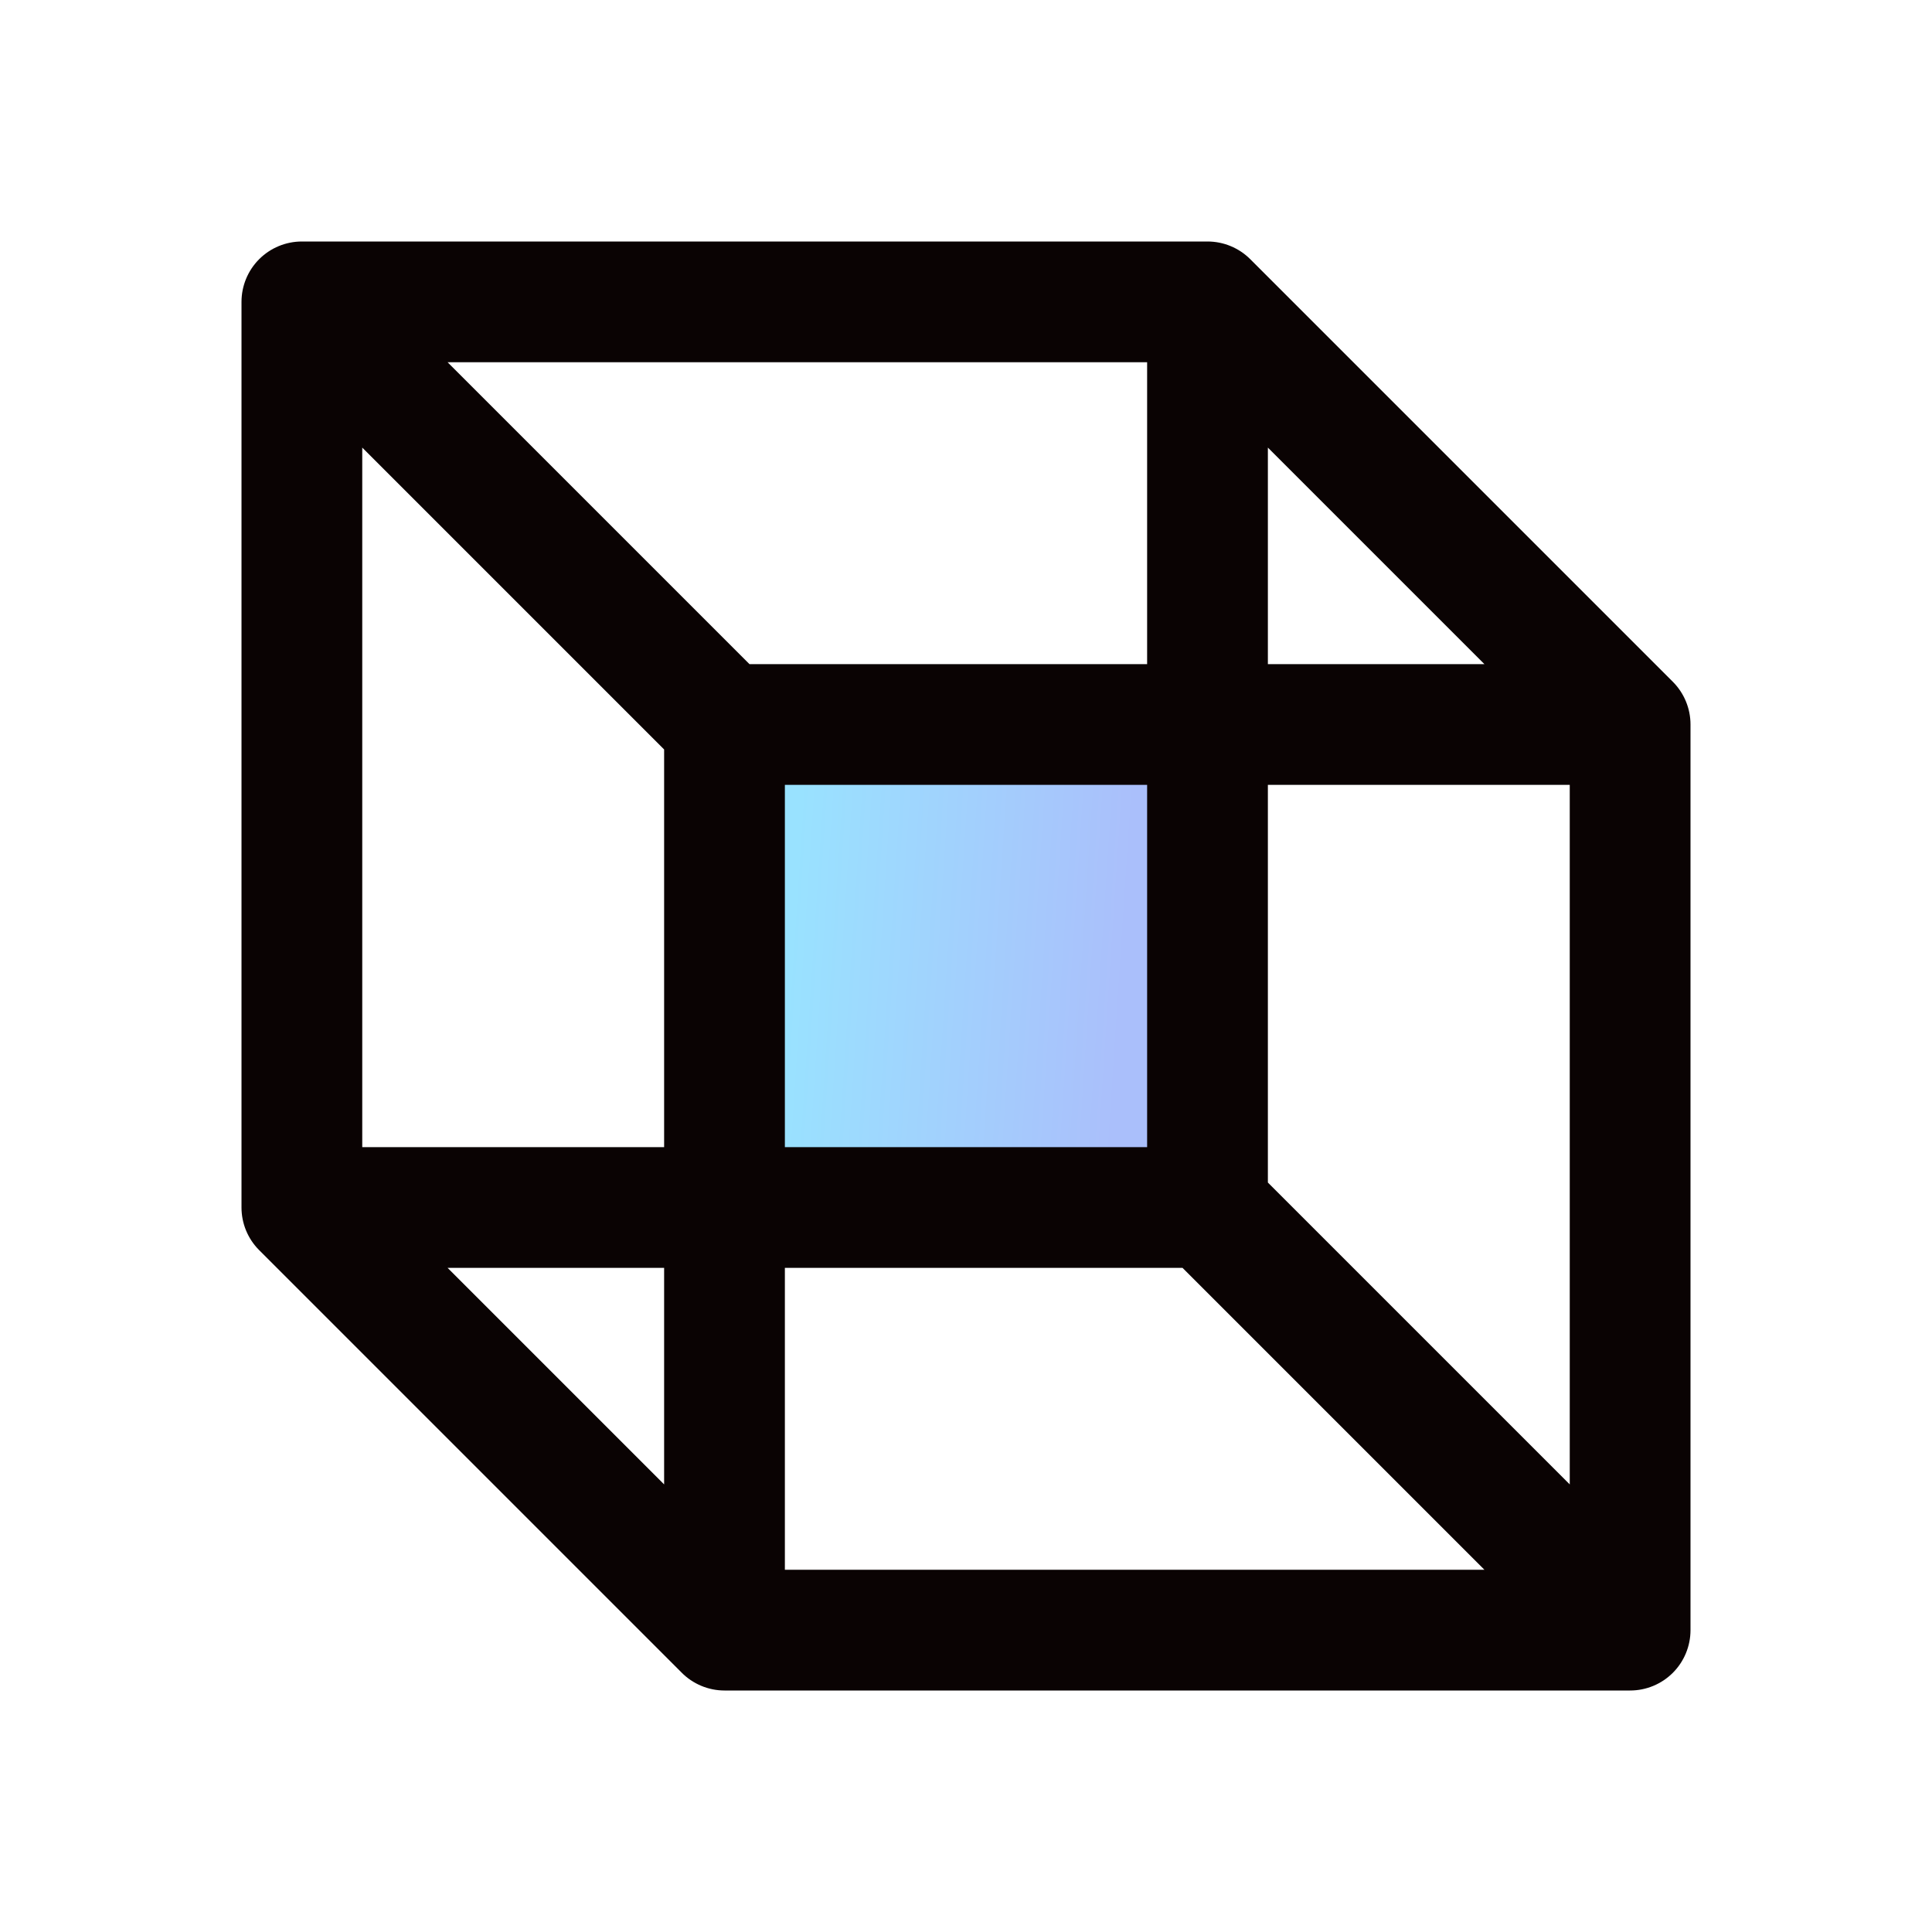
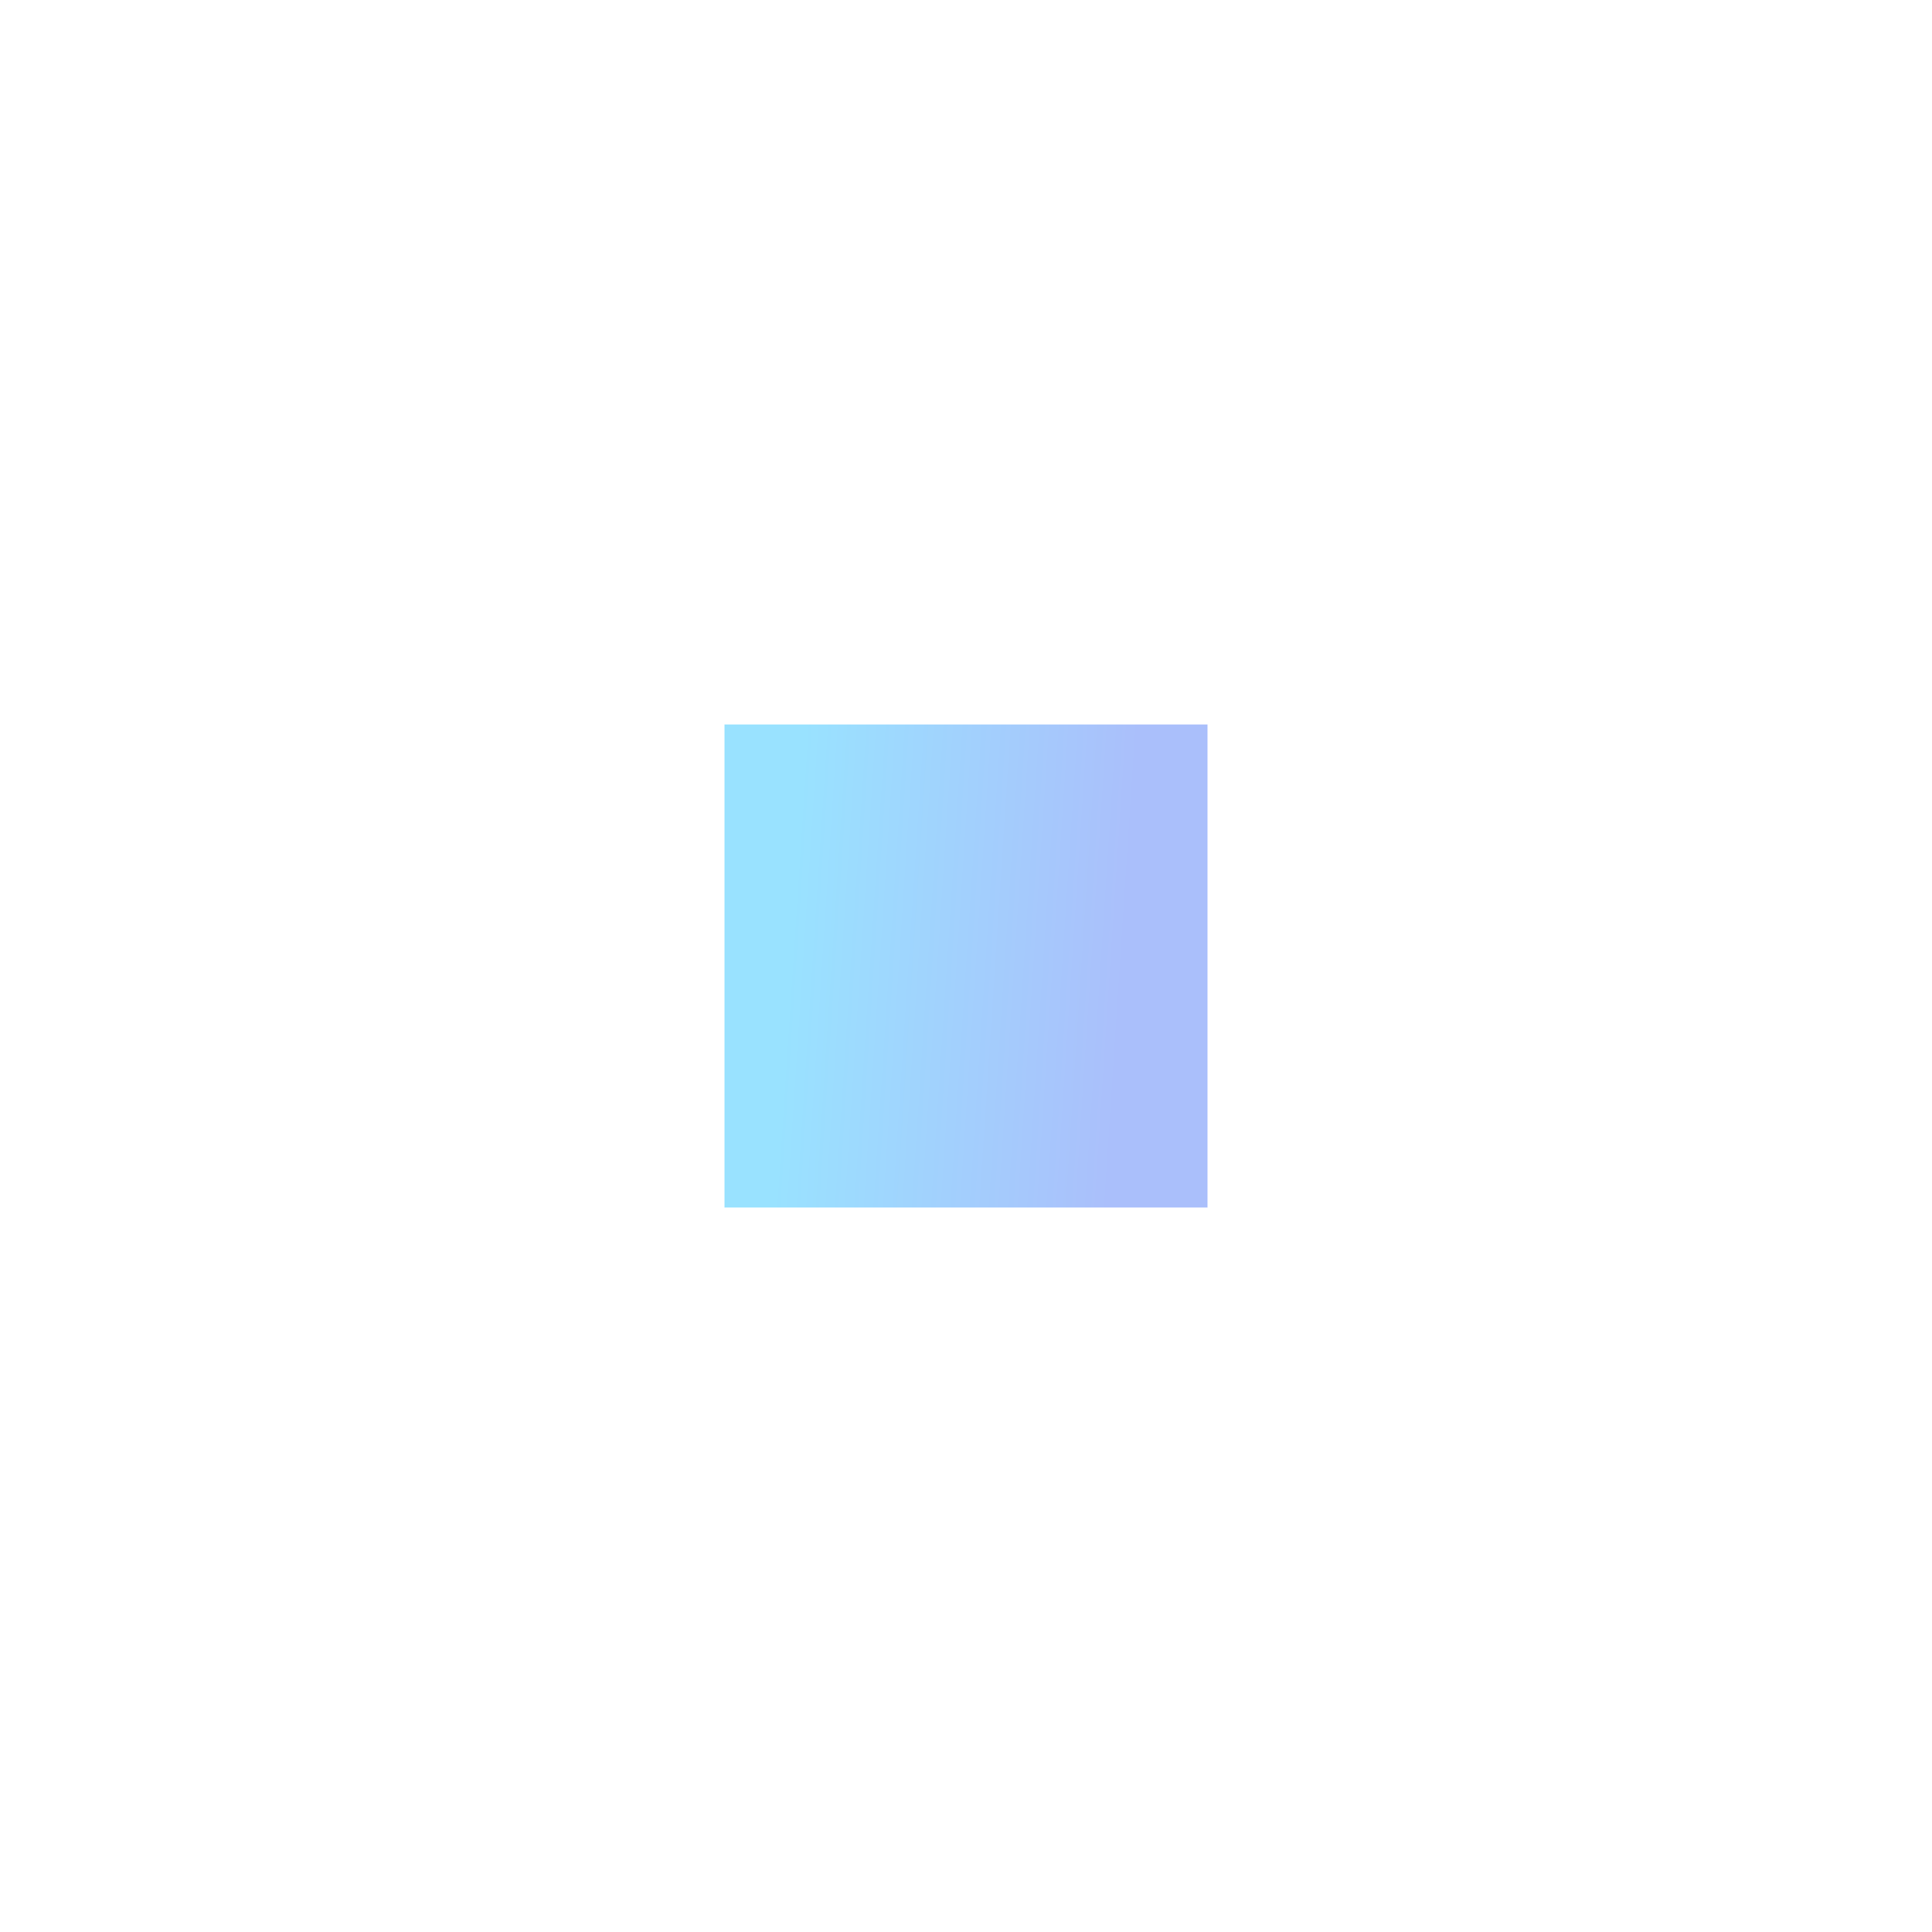
<svg xmlns="http://www.w3.org/2000/svg" width="80" height="80" viewBox="0 0 80 80" fill="none">
  <rect opacity="0.4" x="30" y="30" width="20" height="20" fill="url(#paint0_linear_612_14)" />
-   <path d="M69.269 28.231L51.769 10.731C51.536 10.499 51.261 10.315 50.957 10.19C50.654 10.064 50.328 10 50 10H12.5C11.837 10 11.201 10.263 10.732 10.732C10.263 11.201 10 11.837 10 12.5V50C10 50.656 10.258 51.286 10.719 51.753L28.219 69.253C28.451 69.49 28.729 69.677 29.034 69.805C29.34 69.934 29.668 70 30 70H67.5C68.163 70 68.799 69.737 69.268 69.268C69.737 68.799 70 68.163 70 67.5V30C70 29.672 69.936 29.346 69.81 29.043C69.685 28.739 69.501 28.464 69.269 28.231ZM52.5 18.534L61.466 27.5H52.5V18.534ZM27.5 61.466L18.534 52.5H27.5V61.466ZM27.5 47.5H15V18.534L27.5 31.034V47.5ZM18.534 15H47.5V27.5H31.034L18.534 15ZM47.5 32.5V47.5H32.5V32.5H47.5ZM32.5 65V52.5H48.966L61.466 65H32.5ZM65 61.466L52.5 48.966V32.5H65V61.466Z" fill="#0A0303" />
  <defs>
    <linearGradient id="paint0_linear_612_14" x1="45.878" y1="48.065" x2="32.094" y2="47.164" gradientUnits="userSpaceOnUse">
      <stop stop-color="#2B60F5" />
      <stop offset="1" stop-color="#00B7FF" />
    </linearGradient>
  </defs>
</svg>